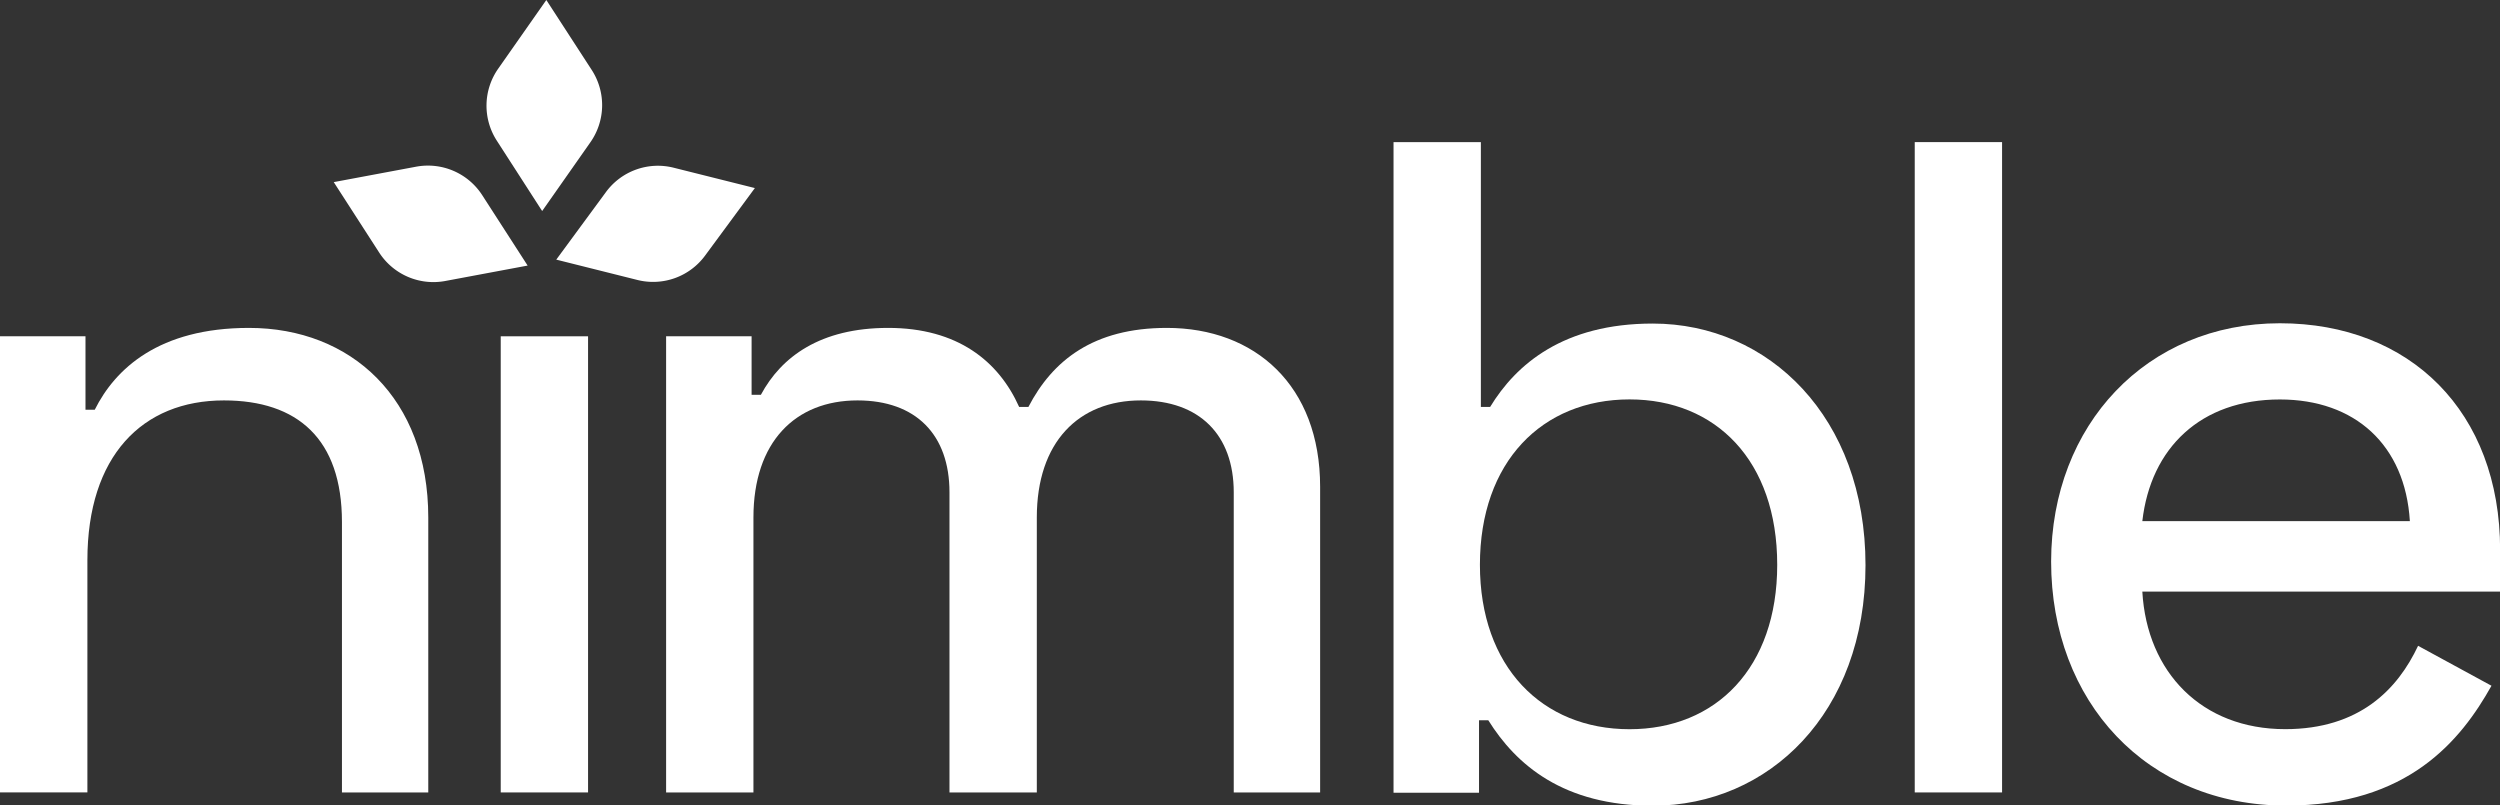
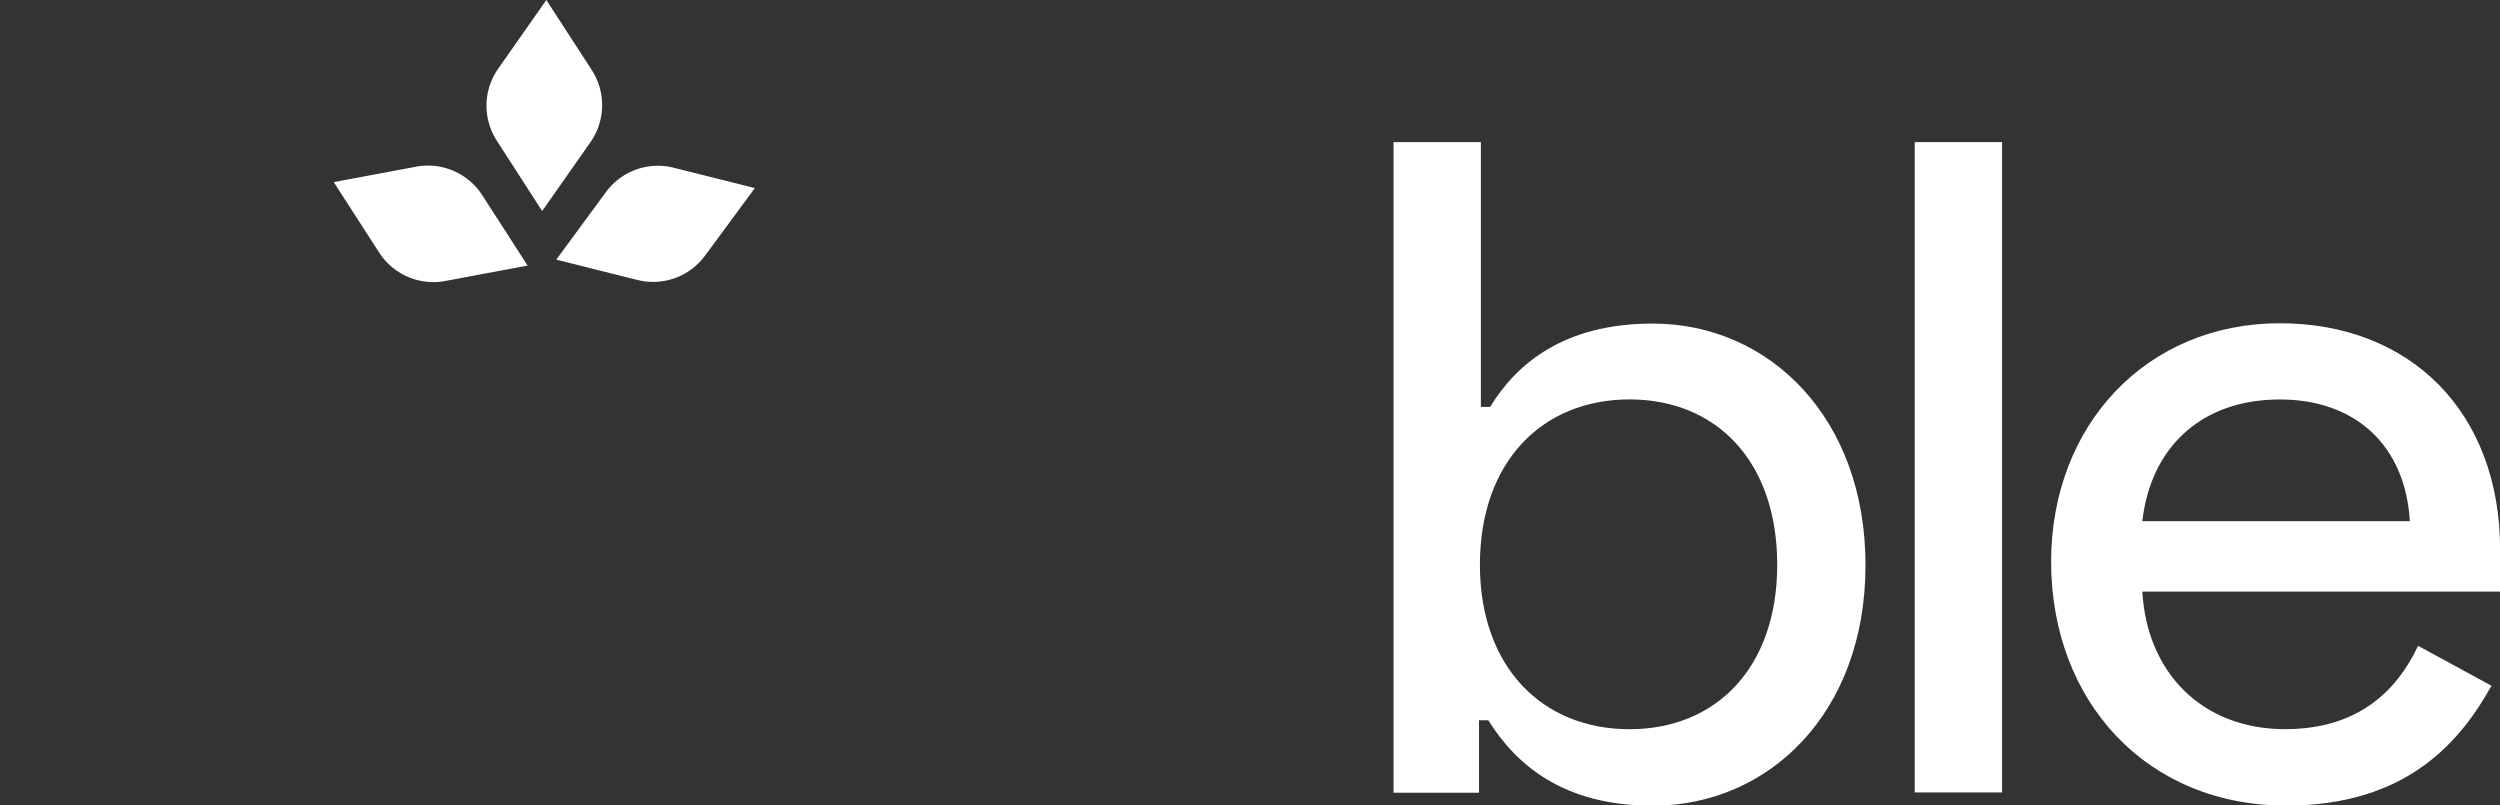
<svg xmlns="http://www.w3.org/2000/svg" id="bf331b5f-47e1-46c0-ab1b-52b93ace4494" data-name="Layer 1" viewBox="0 0 419.94 135.29">
  <rect x="0" y="0" width="419.94" height="135.29" fill="#333333" stroke="none" />
  <defs>
    <style>      .a0692f3b-8f5e-44e3-8f79-5765049743e5 {        fill: #fff;      }    </style>
  </defs>
  <g>
    <g>
-       <path class="a0692f3b-8f5e-44e3-8f79-5765049743e5" d="M443.92,500.67V513h1.56c3.43-6.87,10.76-13.74,25.9-13.74,17.17,0,30.12,11.86,30.12,31.84v46.19H487V531.88c0-14-7.49-20.44-19.82-20.44-13.73,0-22.94,9.36-22.94,26.84v39H429.56V500.67Z" transform="translate(-429.56 -444.18)" />
-       <path class="a0692f3b-8f5e-44e3-8f79-5765049743e5" d="M528.34,577.29H513.67V500.67h14.67Z" transform="translate(-429.56 -444.18)" />
-       <path class="a0692f3b-8f5e-44e3-8f79-5765049743e5" d="M555.81,500.67v9.83h1.56c3.43-6.4,10-11.24,21.38-11.24,11.7,0,18.57,5.62,22,13.27h1.56c4.06-7.81,10.92-13.27,23.25-13.27,14.83,0,25.75,9.68,25.75,26.69v51.34H636.8V526.88c0-9.67-5.78-15.44-15.61-15.44-10.45,0-17.47,7-17.47,19.66v46.19H589.05V526.88c0-9.67-5.62-15.44-15.45-15.44-10.46,0-17.48,7-17.48,19.66v46.19H541.45V500.67Z" transform="translate(-429.56 -444.18)" />
      <path class="a0692f3b-8f5e-44e3-8f79-5765049743e5" d="M678.31,468.05v44.48h1.56c4.37-7.18,12.33-14,27.31-14,19.51,0,35.74,15.76,35.74,40.58s-16.23,40.41-35.74,40.41c-15,0-22.94-6.86-27.62-14.35H678v12.17H663.64V468.05Zm-.16,71c0,17.16,10.46,27.62,25.13,27.62,14.51,0,24.81-10.3,24.81-27.62,0-17.48-10.3-27.78-24.81-27.78C688.61,511.28,678.15,521.73,678.15,539.06Z" transform="translate(-429.56 -444.18)" />
      <path class="a0692f3b-8f5e-44e3-8f79-5765049743e5" d="M765.86,577.29H751.19V468.05h14.67Z" transform="translate(-429.56 -444.18)" />
      <path class="a0692f3b-8f5e-44e3-8f79-5765049743e5" d="M812.52,498.48c21.84,0,37,14.83,37,38.08v7H789.42c.78,13.58,10,23.1,24,23.1,12.49,0,18.89-6.71,22.32-14l12.33,6.71c-5.15,9.21-14.05,20.13-34.49,20.13-23.41,0-39.48-17.47-39.48-41C774.13,515.49,790.2,498.48,812.52,498.48Zm21.84,33.24c-.78-12.79-9.2-20.44-21.84-20.44-13.27,0-21.69,8.11-23.1,20.44Z" transform="translate(-429.56 -444.18)" />
    </g>
    <g>
      <path class="a0692f3b-8f5e-44e3-8f79-5765049743e5" d="M536.64,491.21,523,487.79l8.34-11.34a10.83,10.83,0,0,1,11.37-4.1l13.65,3.42L548,487.11A10.84,10.84,0,0,1,536.64,491.21Z" transform="translate(-429.56 -444.18)" />
      <path class="a0692f3b-8f5e-44e3-8f79-5765049743e5" d="M493.25,486.6l-7.63-11.83,13.84-2.59a10.85,10.85,0,0,1,11.1,4.78l7.63,11.83-13.84,2.59A10.84,10.84,0,0,1,493.25,486.6Z" transform="translate(-429.56 -444.18)" />
    </g>
    <path class="a0692f3b-8f5e-44e3-8f79-5765049743e5" d="M528.71,468.11l-8.08,11.52L513,467.79a10.83,10.83,0,0,1,.25-12.08l8.08-11.53L529,456A10.86,10.86,0,0,1,528.71,468.11Z" transform="translate(-429.56 -444.18)" />
  </g>
</svg>